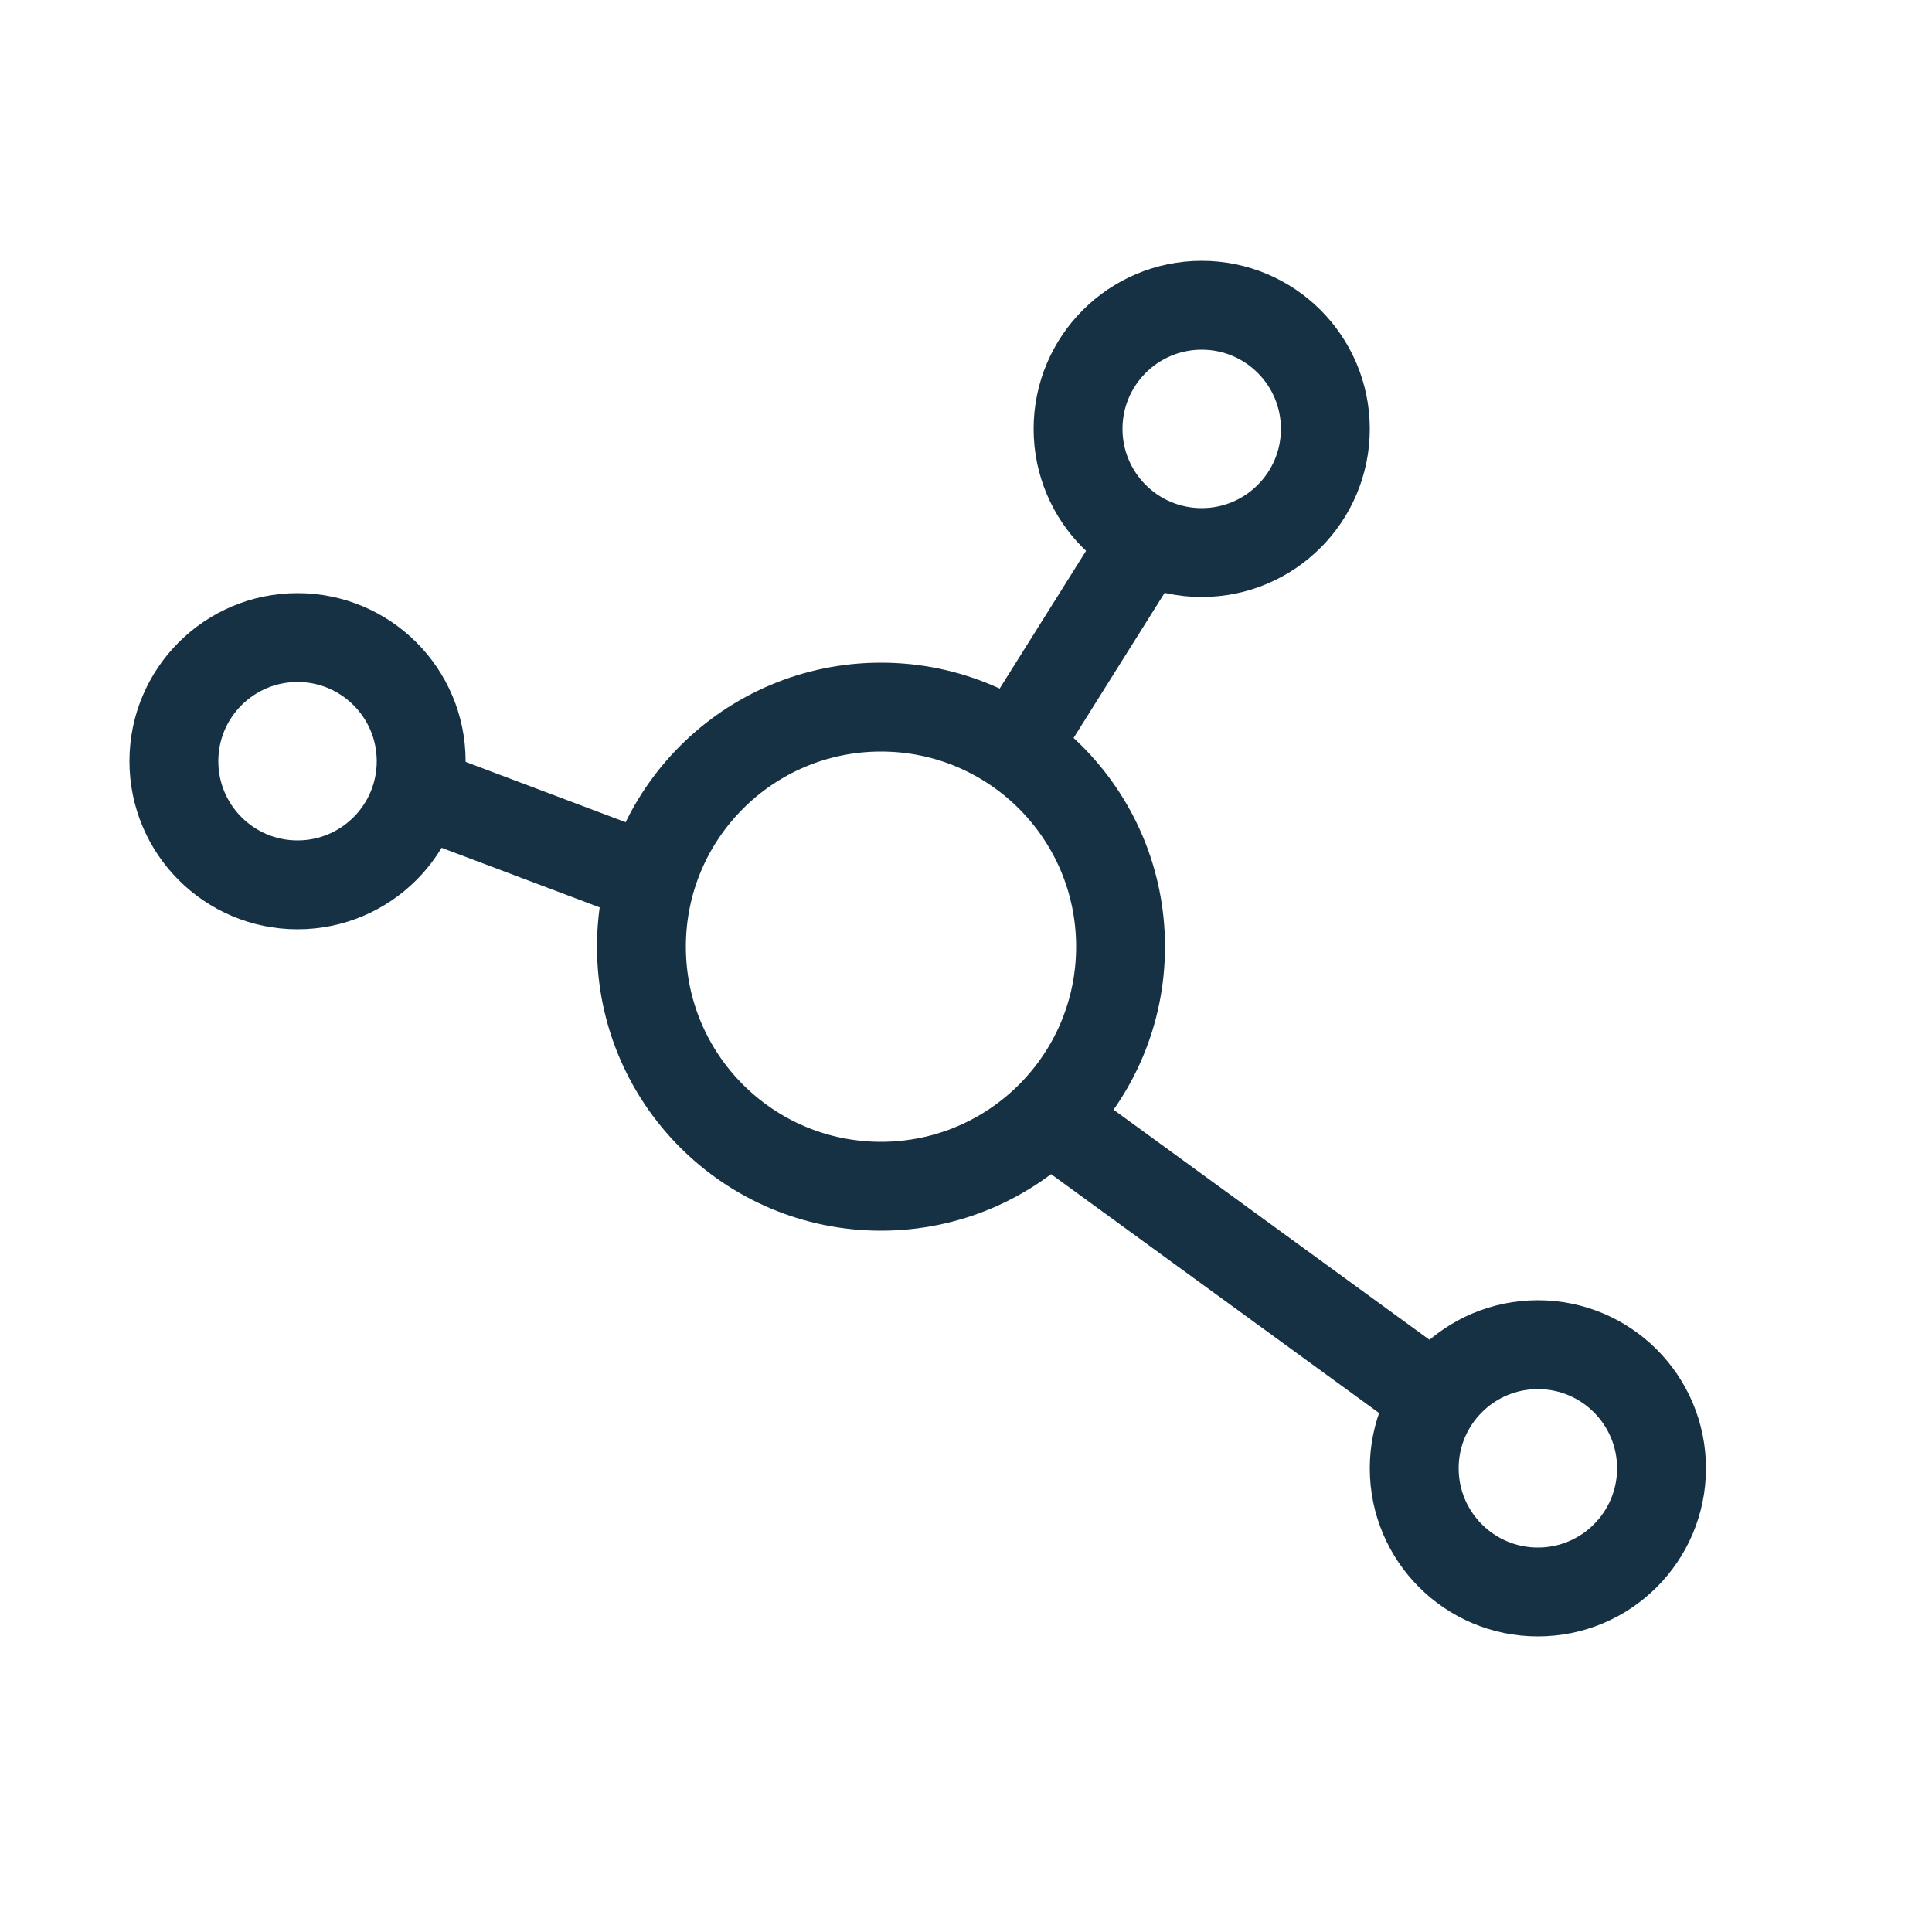
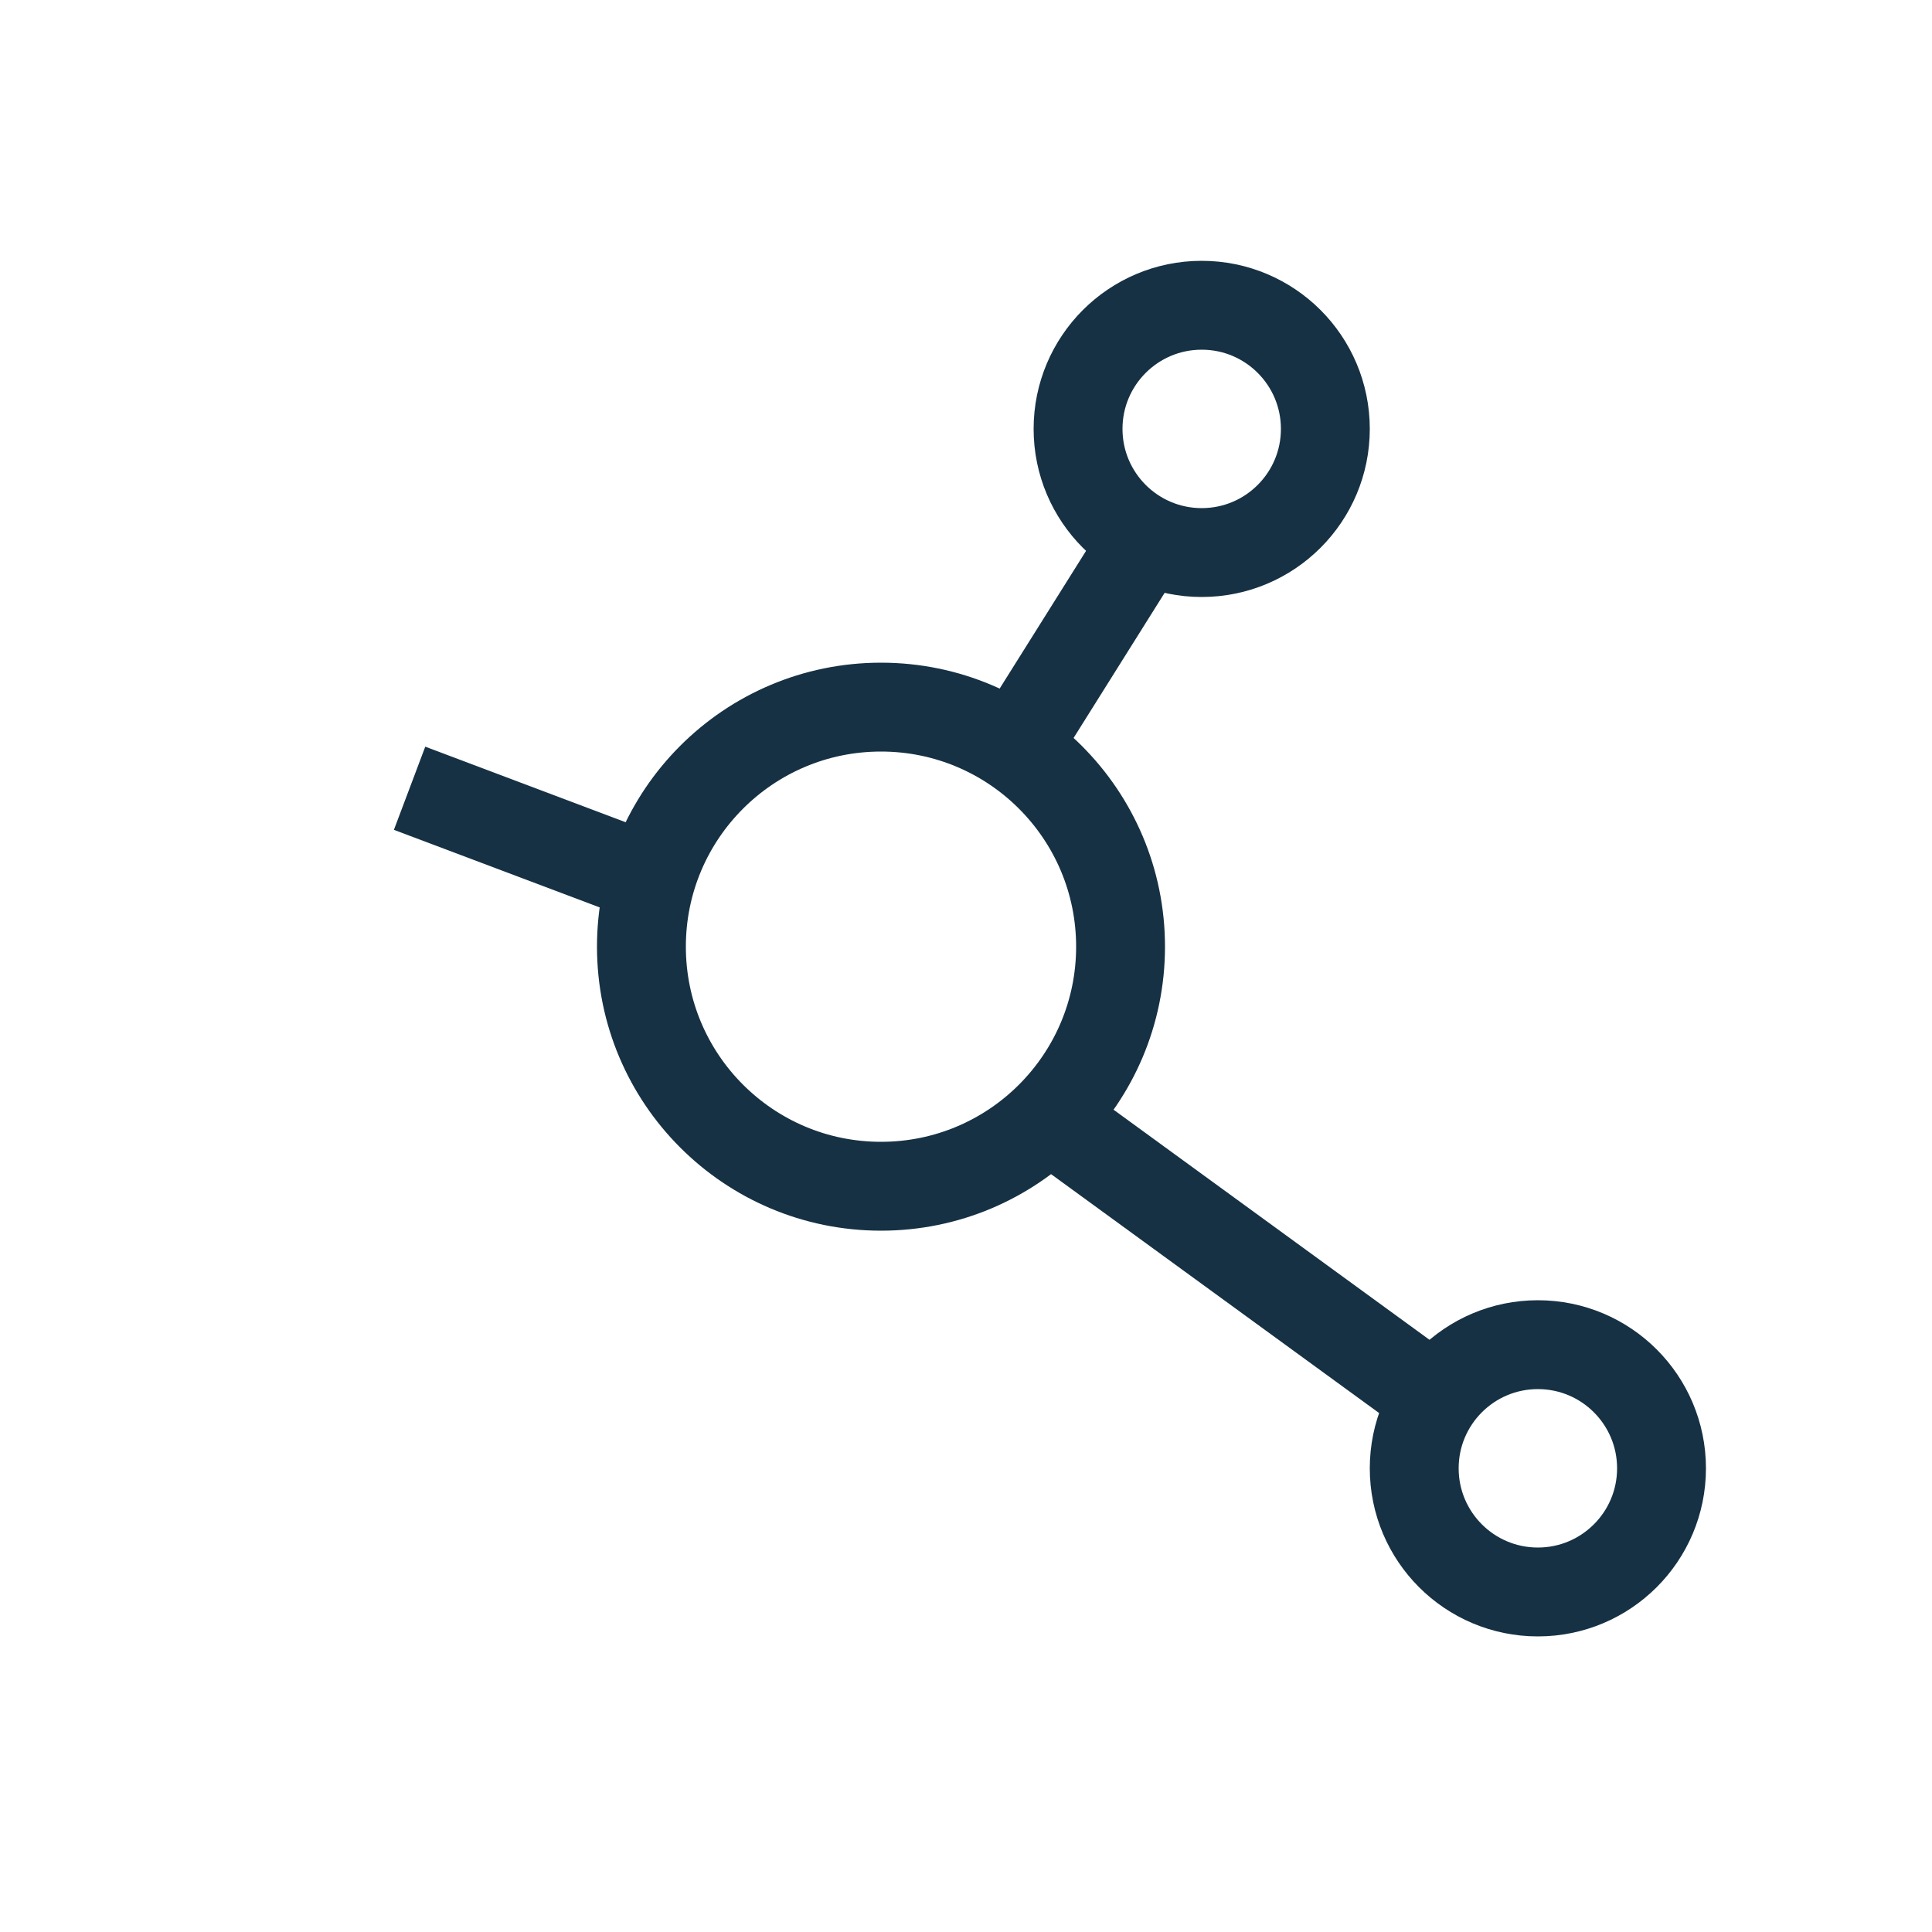
<svg xmlns="http://www.w3.org/2000/svg" id="Layer_1" x="0px" y="0px" viewBox="0 0 50 50" style="enable-background:new 0 0 50 50;" xml:space="preserve">
  <style type="text/css">	.st0{opacity:0.2;enable-background:new    ;}	.st1{fill:#163144;}	.st2{opacity:0.2;}	.st3{fill:#FFFFFF;}	.st4{fill:#163144;stroke:#163144;stroke-width:1.32;stroke-miterlimit:10;}	.st5{fill:#163144;stroke:#163144;stroke-width:0.5;stroke-miterlimit:10;}	.st6{fill:none;stroke:#163144;stroke-width:2.3;stroke-miterlimit:10;}</style>
  <g>
    <circle class="st6" cx="22.8" cy="24.5" r="6.2" />
    <circle class="st6" cx="31.1" cy="11.1" r="3.2" />
    <circle class="st6" cx="39.8" cy="38" r="3.2" />
-     <circle class="st6" cx="7.7" cy="19.7" r="3.2" />
    <line class="st6" x1="10.6" y1="20.4" x2="16.7" y2="22.7" />
    <line class="st6" x1="26.3" y1="19.3" x2="29.5" y2="14.2" />
    <line class="st6" x1="27.8" y1="29.4" x2="37" y2="36.1" />
  </g>
</svg>